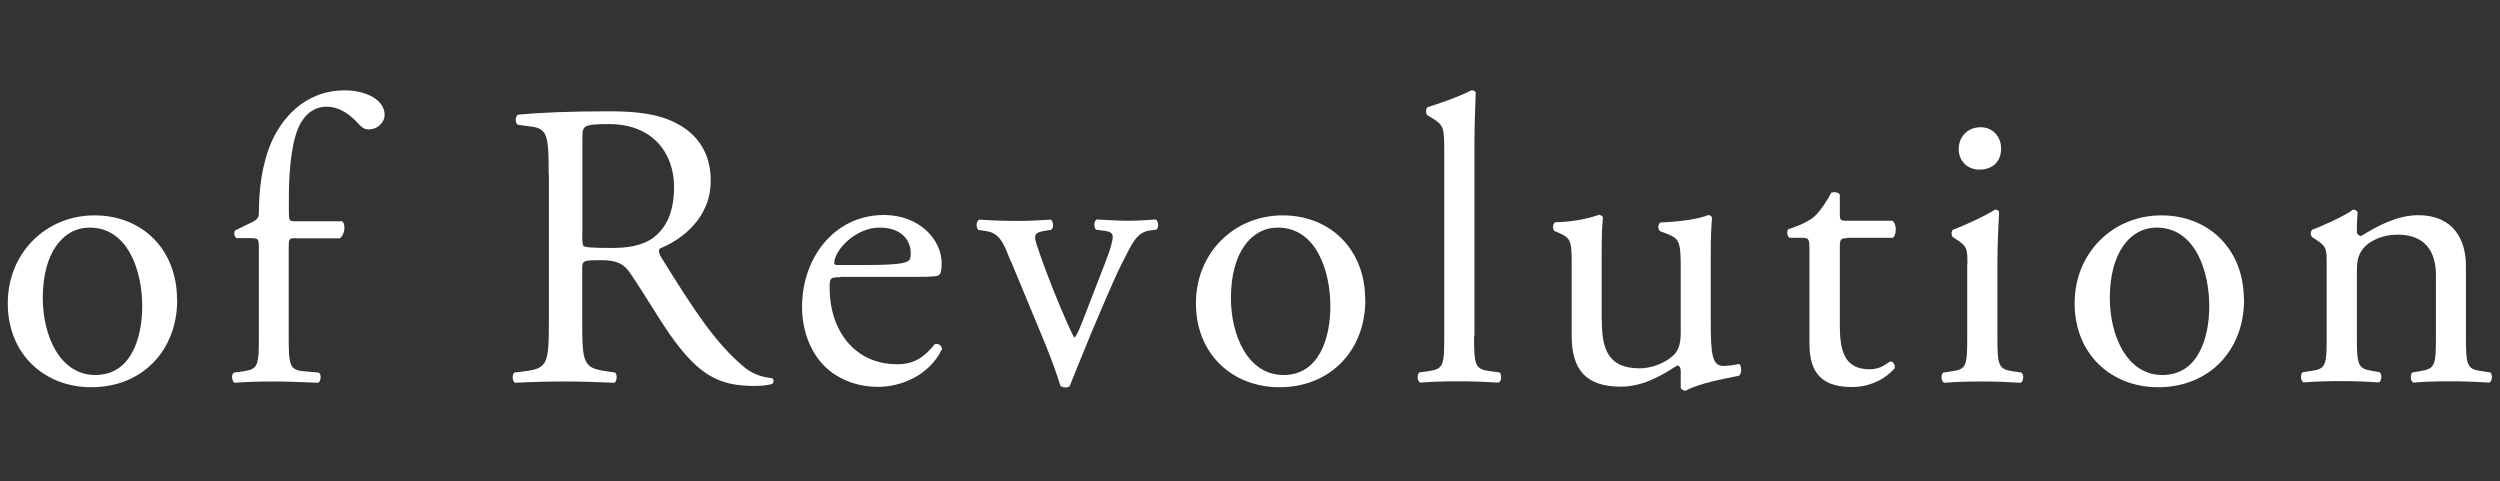
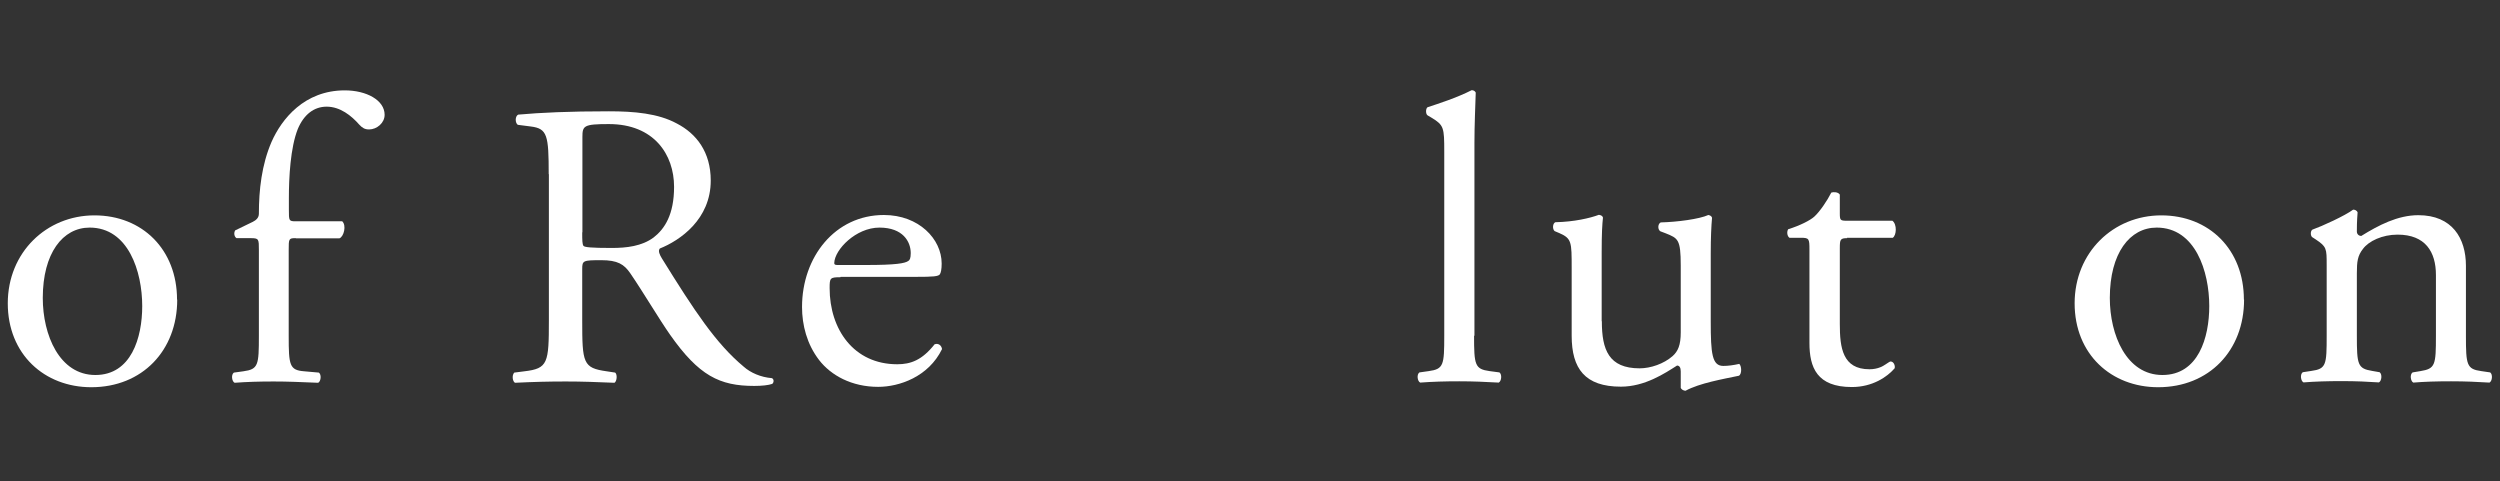
<svg xmlns="http://www.w3.org/2000/svg" version="1.1" viewBox="0 0 135 26">
  <rect x="0" y="0" width="135" height="26" fill="#333333" stroke="none" />
  <defs>
    <style>
      .cls-1 {
        fill: #fff;
      }
    </style>
  </defs>
  <path class="cls-1" d="M9.57,16.18c0,2.75-1.89,4.73-4.64,4.73-2.53,0-4.51-1.78-4.51-4.53s2.09-4.75,4.68-4.75,4.46,1.85,4.46,4.55ZM4.84,12.29c-1.45,0-2.53,1.38-2.53,3.8,0,2,.9,4.16,2.84,4.16s2.53-2.02,2.53-3.72c0-1.87-.75-4.24-2.84-4.24Z" />
  <path class="cls-1" d="M15.96,12.86c-.37,0-.37.04-.37.64v4.64c0,1.58.04,1.85.84,1.91l.79.07c.15.11.11.48-.04.55-.99-.04-1.63-.07-2.4-.07s-1.45.02-2.11.07c-.15-.07-.2-.44-.04-.55l.51-.07c.81-.11.84-.33.84-1.91v-4.64c0-.59,0-.64-.44-.64h-.77c-.13-.09-.15-.29-.07-.42l.95-.46c.18-.09.33-.22.33-.44,0-1.28.15-2.64.68-3.87.55-1.25,1.78-2.79,3.96-2.79,1.17,0,2.15.53,2.15,1.32,0,.44-.42.79-.84.79-.24,0-.37-.09-.53-.26-.42-.48-1.03-.97-1.76-.97-.68,0-1.23.42-1.56,1.21-.4,1.01-.48,2.62-.48,3.72v.64c0,.59,0,.62.37.62h2.51c.24.22.09.83-.15.92h-2.35Z" />
  <path class="cls-1" d="M29.63,9.4c0-2.09-.07-2.46-.97-2.57l-.7-.09c-.15-.11-.15-.46.02-.55,1.23-.11,2.75-.18,4.9-.18,1.36,0,2.66.11,3.67.66,1.06.55,1.83,1.54,1.83,3.08,0,2.09-1.65,3.23-2.75,3.67-.11.13,0,.35.11.53,1.76,2.84,2.92,4.6,4.42,5.85.37.33.92.57,1.52.62.11.04.13.22.02.31-.2.07-.55.11-.97.11-1.87,0-2.99-.55-4.55-2.77-.57-.81-1.47-2.33-2.15-3.32-.33-.48-.68-.7-1.56-.7-.99,0-1.03.02-1.03.48v2.77c0,2.31.04,2.57,1.32,2.75l.46.07c.13.11.09.48-.04.55-.99-.04-1.74-.07-2.62-.07-.92,0-1.72.02-2.75.07-.13-.07-.18-.4-.04-.55l.55-.07c1.27-.15,1.32-.44,1.32-2.75v-7.89ZM31.44,12.55c0,.4,0,.64.07.73.07.07.4.11,1.52.11.79,0,1.63-.09,2.27-.57.59-.46,1.1-1.23,1.1-2.73,0-1.74-1.08-3.39-3.52-3.39-1.36,0-1.43.09-1.43.7v5.14Z" />
  <path class="cls-1" d="M45.39,14.97c-.57,0-.59.04-.59.59,0,2.22,1.3,4.11,3.65,4.11.73,0,1.34-.22,2.02-1.08.22-.07.37.07.4.26-.73,1.5-2.31,2.04-3.45,2.04-1.43,0-2.55-.62-3.19-1.45-.66-.86-.92-1.89-.92-2.86,0-2.7,1.78-4.97,4.42-4.97,1.89,0,3.12,1.3,3.12,2.62,0,.31-.04.48-.09.57-.07.13-.37.15-1.3.15h-4.07ZM46.76,14.31c1.63,0,2.11-.09,2.29-.22.07-.04.13-.13.13-.42,0-.62-.42-1.38-1.69-1.38s-2.42,1.19-2.44,1.91c0,.04,0,.11.15.11h1.56Z" />
-   <path class="cls-1" d="M54.58,14.11c-.33-.81-.53-1.52-1.32-1.63l-.44-.07c-.13-.18-.11-.48.07-.55.55.04,1.32.07,2.07.07.59,0,1.03-.02,1.78-.07.15.09.18.44.02.55l-.26.04c-.68.11-.7.22-.48.88.51,1.52,1.14,3.06,1.65,4.2.2.44.29.64.35.7.09-.07.24-.37.42-.84l1.25-3.23c.31-.77.4-1.23.4-1.36,0-.2-.13-.29-.4-.33l-.51-.07c-.13-.15-.11-.46.04-.55.68.04,1.23.07,1.65.07.55,0,.92-.02,1.54-.07.15.09.18.42.04.55l-.33.04c-.77.11-.97.68-1.6,1.91-.31.59-1.67,3.78-2.02,4.68-.22.55-.44,1.06-.73,1.8-.04.07-.13.09-.22.09-.11,0-.22-.02-.29-.09-.18-.62-.5-1.47-.83-2.29l-1.85-4.46Z" />
-   <path class="cls-1" d="M73.73,16.18c0,2.75-1.89,4.73-4.64,4.73-2.53,0-4.51-1.78-4.51-4.53s2.09-4.75,4.68-4.75,4.46,1.85,4.46,4.55ZM69,12.29c-1.45,0-2.53,1.38-2.53,3.8,0,2,.9,4.16,2.84,4.16s2.53-2.02,2.53-3.72c0-1.87-.75-4.24-2.84-4.24Z" />
  <path class="cls-1" d="M79.6,18.13c0,1.58.04,1.8.84,1.91l.53.07c.15.11.11.48-.04.55-.73-.04-1.36-.07-2.13-.07s-1.45.02-2.11.07c-.15-.07-.2-.44-.04-.55l.5-.07c.81-.11.84-.33.84-1.91v-9.94c0-1.3-.02-1.43-.68-1.83l-.22-.13c-.11-.07-.11-.37,0-.44.55-.18,1.58-.51,2.38-.92.09,0,.18.04.22.13-.02.66-.07,1.76-.07,2.73v10.4Z" />
  <path class="cls-1" d="M86.5,17.36c0,1.52.37,2.53,2.04,2.53.59,0,1.3-.24,1.78-.66.29-.26.44-.59.44-1.28v-3.61c0-1.43-.15-1.47-.81-1.74l-.29-.11c-.15-.09-.15-.4.02-.48.88-.02,2.09-.18,2.57-.4.11.02.18.07.2.15-.04.42-.07,1.1-.07,1.91v3.69c0,1.74.07,2.4.68,2.4.26,0,.55-.04.86-.11.13.11.15.55-.02.64-.86.18-2.13.4-2.88.81-.11,0-.22-.07-.26-.15v-.9c0-.2-.07-.31-.2-.31-.66.42-1.74,1.14-3.03,1.14-1.94,0-2.66-.97-2.66-2.75v-3.67c0-1.39,0-1.58-.66-1.87l-.26-.11c-.13-.11-.11-.42.04-.48,1.01-.02,1.87-.22,2.35-.4.13.02.2.07.22.15-.04.37-.07.84-.07,1.91v3.67Z" />
  <path class="cls-1" d="M99.75,12.86c-.37,0-.4.07-.4.53v4.11c0,1.28.15,2.44,1.6,2.44.22,0,.42-.04.59-.11.2-.07.48-.31.55-.31.18,0,.26.24.22.37-.4.46-1.19,1.01-2.31,1.01-1.89,0-2.29-1.06-2.29-2.38v-5.04c0-.59-.02-.64-.46-.64h-.62c-.13-.09-.15-.33-.07-.46.64-.2,1.19-.48,1.41-.68.29-.26.7-.86.92-1.3.11-.04.37-.04.46.11v.99c0,.4.02.42.4.42h2.44c.26.2.22.79.02.92h-2.48Z" />
-   <path class="cls-1" d="M106.24,14.29c0-.86,0-.97-.59-1.36l-.2-.13c-.09-.09-.09-.33.02-.4.51-.18,1.76-.75,2.26-1.08.11,0,.2.04.22.13-.04.77-.09,1.83-.09,2.73v3.96c0,1.58.04,1.8.84,1.91l.46.07c.15.11.11.48-.04.55-.66-.04-1.3-.07-2.07-.07s-1.45.02-2.07.07c-.15-.07-.2-.44-.04-.55l.46-.07c.81-.11.83-.33.83-1.91v-3.85ZM108.06,8.02c0,.79-.55,1.14-1.17,1.14-.68,0-1.12-.5-1.12-1.1,0-.73.53-1.19,1.19-1.19s1.1.53,1.1,1.14Z" />
  <path class="cls-1" d="M121.18,16.18c0,2.75-1.89,4.73-4.64,4.73-2.53,0-4.51-1.78-4.51-4.53s2.09-4.75,4.68-4.75,4.46,1.85,4.46,4.55ZM116.46,12.29c-1.45,0-2.53,1.38-2.53,3.8,0,2,.9,4.16,2.84,4.16s2.53-2.02,2.53-3.72c0-1.87-.75-4.24-2.84-4.24Z" />
  <path class="cls-1" d="M125.64,14.29c0-.86,0-.97-.59-1.36l-.2-.13c-.09-.09-.09-.33.02-.4.51-.18,1.76-.75,2.2-1.08.09,0,.2.04.24.15-.04.5-.04.83-.04,1.03,0,.13.09.24.24.24.92-.57,1.96-1.12,3.08-1.12,1.83,0,2.57,1.25,2.57,2.73v3.78c0,1.58.04,1.8.83,1.91l.48.07c.15.11.11.48-.04.55-.66-.04-1.3-.07-2.07-.07s-1.45.02-2.04.07c-.15-.07-.2-.44-.04-.55l.42-.07c.81-.13.84-.33.84-1.91v-3.28c0-1.25-.57-2.18-2.07-2.18-.83,0-1.56.35-1.87.77-.29.37-.33.68-.33,1.32v3.36c0,1.58.04,1.78.83,1.91l.4.07c.15.11.11.48-.04.55-.59-.04-1.23-.07-2-.07s-1.45.02-2.07.07c-.15-.07-.2-.44-.04-.55l.46-.07c.81-.11.83-.33.83-1.91v-3.85Z" />
</svg>